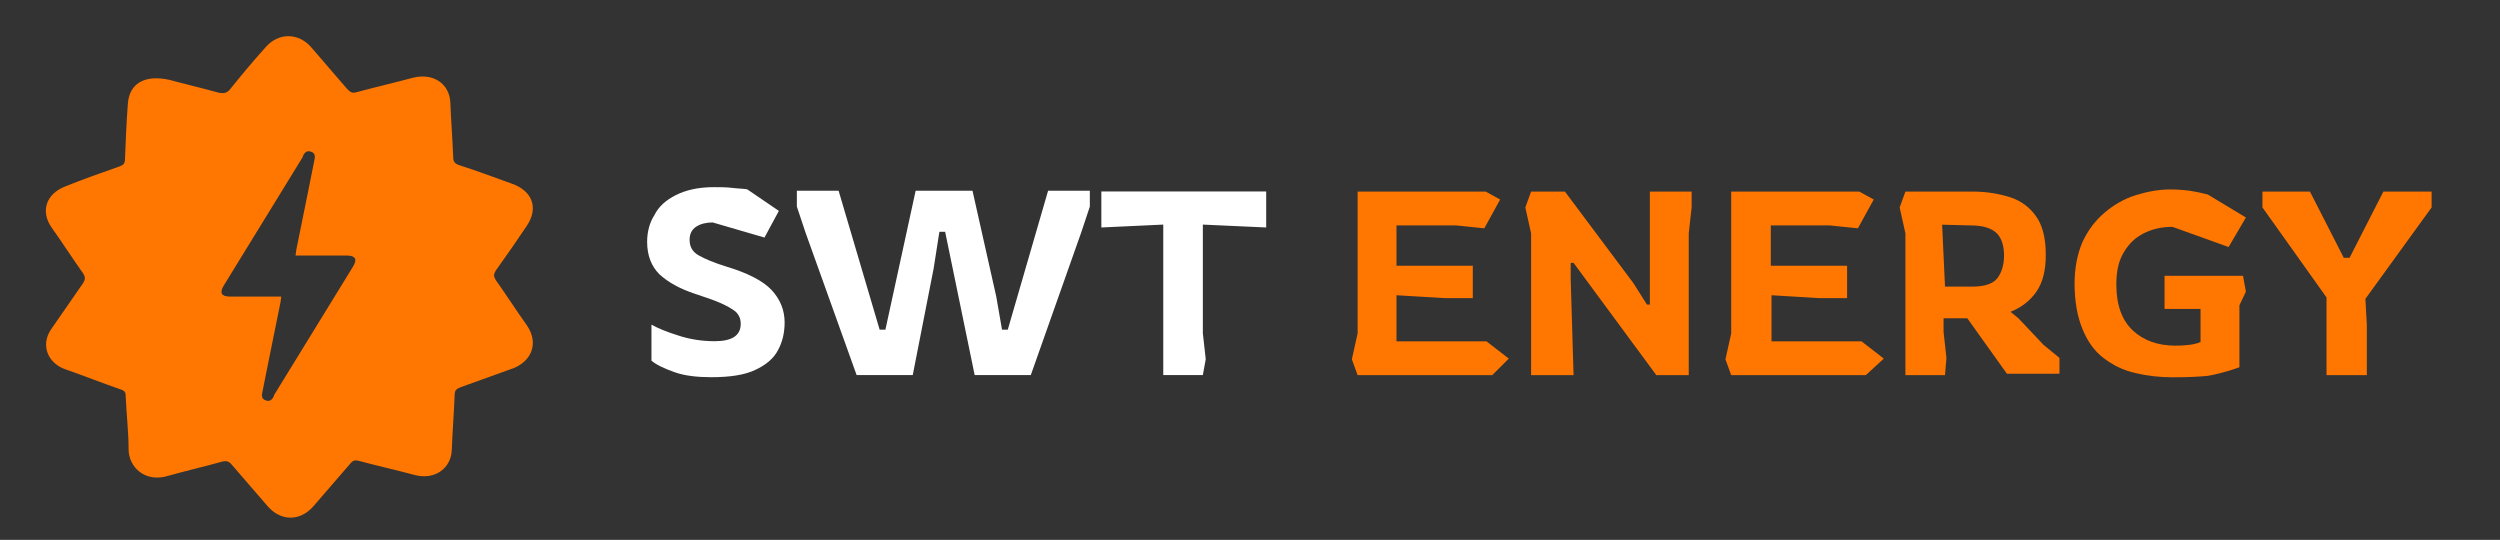
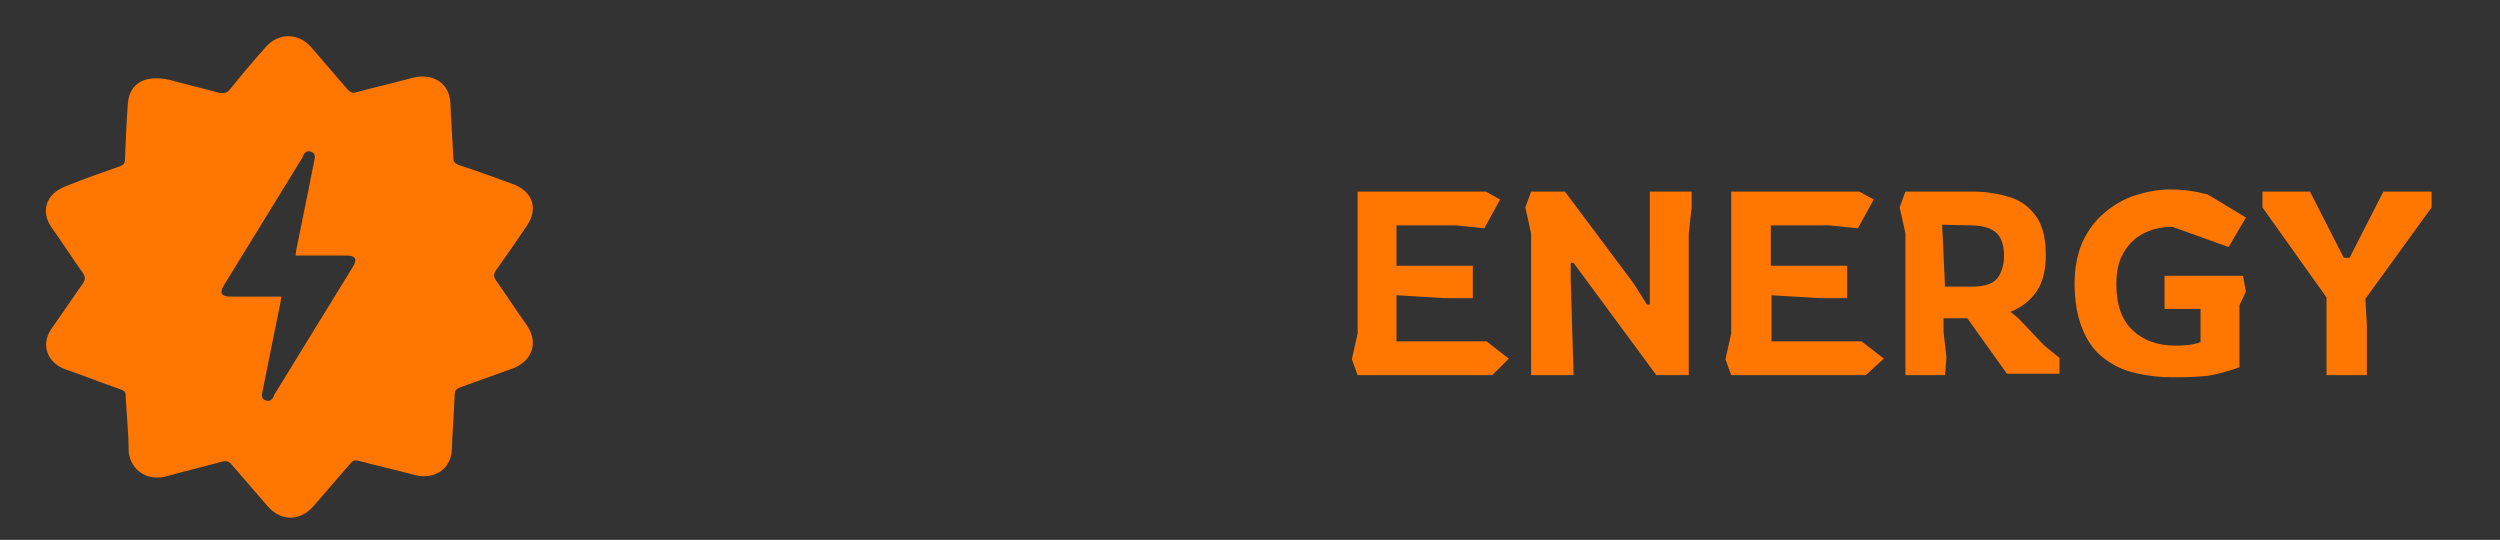
<svg xmlns="http://www.w3.org/2000/svg" version="1.1" id="Layer_1" x="0px" y="0px" viewBox="0 0 347.3 75" style="enable-background:new 0 0 347.3 75;" xml:space="preserve">
  <rect x="0" y="0" width="347.3" height="75" fill="#333333" stroke="none" />
  <style type="text/css">
	.st0{fill:#FF7700;}
	.st1{fill:#FFFFFF;}
</style>
  <g transform="matrix(1,0,0,1,0,9.016)">
    <g>
      <g>
        <g transform="matrix(1,0,0,1,0,0)">
          <g id="text-0">
            <path class="st0" d="M207.3,43.1h-18.7l-0.8-2.2l0.8-3.6V17.6h17.8l2,1.1l-2.2,4l-3.9-0.4H194v5.6h10.6v4.5h-3.8L194,32v6.4       h12.5l3.1,2.4L207.3,43.1z M218.6,43.1h-5.9V23.4l-0.8-3.6l0.8-2.2h4.7l9.5,12.7l1.9,3h0.4V17.6h5.8v2.2l-0.4,3.6v19.7h-4.5       l-11.5-15.6h-0.4v2.2L218.6,43.1z M259.2,43.1h-18.7l-0.8-2.2l0.8-3.6V17.6h17.8l2,1.1l-2.2,4l-3.9-0.4H246v5.6h10.6v4.5h-3.8       l-6.7-0.4v6.4h12.5l3.1,2.4L259.2,43.1z M270.2,43.1h-5.5V23.4l-0.8-3.6l0.8-2.2h9.4c1.9,0,3.6,0.3,5.2,0.8       c1.5,0.5,2.7,1.4,3.6,2.7c0.9,1.3,1.3,3.1,1.3,5.3l0,0c0,2.1-0.4,3.8-1.3,5.1s-2.1,2.2-3.6,2.8l0,0l1.1,0.9l3.5,3.7l2.2,1.8       v2.2h-7.3l-5.5-7.7H270v1.9l0.4,3.6L270.2,43.1z M269.8,22.2l0.4,8.6h3.8c1.7,0,2.9-0.4,3.5-1.2c0.6-0.8,0.9-1.9,0.9-3.1l0,0       c0-1.3-0.3-2.4-1-3.1s-1.9-1.1-3.6-1.1l0,0L269.8,22.2L269.8,22.2z M301.9,43.4L301.9,43.4c-1.9,0-3.6-0.2-5.3-0.6       c-1.7-0.4-3.1-1.1-4.4-2.1s-2.2-2.3-2.9-4c-0.7-1.7-1.1-3.8-1.1-6.3l0,0c0-2.2,0.4-4.2,1.1-5.8c0.8-1.7,1.8-3,3.1-4.1       c1.3-1.1,2.7-1.9,4.3-2.4c1.6-0.5,3.2-0.8,4.8-0.8l0,0c1.1,0,2.1,0.1,2.8,0.2s1.6,0.3,2.4,0.5l0,0l5.3,3.2l-2.4,4.1l-7.8-2.8       c-1.5,0-2.8,0.3-4,0.9s-2.1,1.5-2.8,2.7c-0.7,1.2-1,2.6-1,4.4l0,0c0,2.9,0.8,5,2.3,6.4s3.5,2.1,5.9,2.1l0,0       c1.2,0,2-0.1,2.5-0.2c0.5-0.1,0.8-0.2,1-0.3l0,0v-4.6h-5v-4.6h10.9l0.4,2.2l-0.9,1.9V42c-0.3,0.1-0.8,0.3-1.5,0.5       s-1.7,0.5-2.9,0.7C305.7,43.3,304,43.4,301.9,43.4z M328.7,43.1h-5.5V32.3l-8.9-12.5v-2.2h6.6l4.7,9.2h0.8l4.7-9.2h6.7v2.2       l-9.2,12.7l0.2,3.6v7H328.7z" />
          </g>
        </g>
      </g>
    </g>
  </g>
-   <path class="st1" d="M98.8,52.4L98.8,52.4c-2,0-3.7-0.2-5.1-0.7s-2.5-1-3.2-1.6l0,0v-5c0.9,0.5,2.1,1,3.7,1.5  c1.5,0.5,3.2,0.8,5.1,0.8l0,0c1.2,0,2.1-0.2,2.7-0.6c0.6-0.4,0.9-1,0.9-1.8l0,0c0-0.7-0.2-1.2-0.7-1.7c-0.5-0.4-1.2-0.8-2.1-1.2  s-2.1-0.8-3.6-1.3l0,0c-2.1-0.7-3.7-1.6-4.9-2.7c-1.1-1.1-1.7-2.6-1.7-4.5l0,0c0-1.3,0.3-2.6,1-3.7c0.6-1.2,1.6-2.1,3-2.8  c1.4-0.7,3.1-1.1,5.3-1.1l0,0c0.8,0,1.7,0,2.5,0.1s1.5,0.1,2.1,0.2l0,0l4.4,3l-2,3.7L99,30.9c-0.9,0-1.7,0.2-2.3,0.6  c-0.6,0.4-0.9,1-0.9,1.8l0,0c0,1,0.4,1.7,1.3,2.2s2.1,1,3.7,1.5l0,0c3,0.9,5.2,2,6.4,3.3c1.2,1.3,1.8,2.8,1.8,4.5l0,0  c0,1.4-0.3,2.7-0.9,3.8c-0.6,1.2-1.7,2.1-3.2,2.8S101.4,52.4,98.8,52.4z M126.8,52.1H119l-7.1-19.8l-1.2-3.6v-2.2h5.8l5.7,19.3h0.8  l4.2-19.3h7.9l3.3,14.7l0.8,4.6h0.8l5.6-19.3h5.8v2.2l-1.2,3.6l-7,19.8h-7.8l-4.1-19.9h-0.8l-0.8,5.1L126.8,52.1z M167.1,52.1h-5.5  V31.2l-8.6,0.4v-5h22.9v5l-8.8-0.4v15.1l0.4,3.6L167.1,52.1z" />
  <g transform="matrix(1,0,0,1,422.064,0)">
    <g>
      <path class="st0" d="M-348.8,45.3c-1.5-2.1-2.9-4.3-4.4-6.4c-0.3-0.5-0.3-0.8,0-1.3c1.5-2.1,2.9-4.1,4.3-6.2    c1.7-2.5,0.8-4.9-2.1-5.9c-2.5-0.9-4.9-1.8-7.4-2.6c-0.5-0.2-0.7-0.5-0.7-1c-0.1-2.5-0.3-5.1-0.4-7.6c-0.1-2.7-2.4-4.2-5.2-3.5    c-2.6,0.7-5.2,1.3-7.8,2c-0.6,0.2-0.9,0-1.3-0.4c-1.7-2-3.4-3.9-5-5.8c-1.8-2.1-4.6-2.1-6.4,0c-1.7,1.9-3.3,3.8-4.9,5.8    c-0.4,0.5-0.8,0.6-1.5,0.5c-2.5-0.7-5.1-1.3-6.9-1.8c-3.6-0.8-5.6,0.6-5.8,3.3c-0.2,2.6-0.3,5.1-0.4,7.7c0,0.6-0.2,0.8-0.7,1    c-2.6,0.9-5.1,1.8-7.6,2.8c-2.6,1-3.5,3.4-1.9,5.7c1.5,2.1,2.9,4.3,4.4,6.4c0.3,0.5,0.3,0.8,0,1.3c-1.5,2.2-3,4.3-4.5,6.5    c-1.4,2.1-0.5,4.6,2,5.5c2.6,0.9,5.1,1.9,7.7,2.8c0.6,0.2,0.7,0.4,0.7,1c0.1,2.4,0.4,4.9,0.4,7.3c0,2.5,2.3,4.7,5.5,3.7    c2.5-0.7,5.1-1.3,7.6-2c0.5-0.1,0.8,0,1.1,0.3c1.7,2,3.4,3.9,5.1,5.9c1.9,2.2,4.6,2.1,6.4,0c1.7-2,3.4-3.9,5.1-5.9    c0.3-0.4,0.6-0.5,1.1-0.4c2.6,0.7,5.3,1.3,7.9,2c2.7,0.7,5-0.9,5.1-3.5s0.3-5.1,0.4-7.7c0-0.6,0.3-0.8,0.8-1    c2.5-0.9,5-1.8,7.5-2.7C-348.1,50-347.3,47.6-348.8,45.3z M-373,37c-3.7,6-7.3,11.9-11,17.9c0,0,0,0,0,0.1    c-0.2,0.4-0.5,0.9-1.2,0.6c-0.6-0.2-0.5-0.8-0.4-1.2c0.3-1.5,0.6-3,0.9-4.5c0.5-2.6,1.1-5.3,1.6-7.9c0-0.2,0.1-0.5,0.1-0.8    c-0.3,0-0.6,0-0.9,0c-2.1,0-4.1,0-6.2,0c-1.2,0-1.5-0.5-0.9-1.5c3.7-6,7.3-11.9,11-17.9c0,0,0,0,0-0.1c0.2-0.4,0.5-0.9,1.2-0.6    c0.6,0.2,0.5,0.8,0.4,1.2c-0.3,1.5-0.6,3-0.9,4.5c-0.5,2.6-1.1,5.3-1.6,7.9c0,0.2-0.1,0.5-0.1,0.8c0.3,0,0.6,0,0.9,0    c2.1,0,4.1,0,6.2,0C-372.7,35.5-372.4,36-373,37z" />
    </g>
  </g>
</svg>